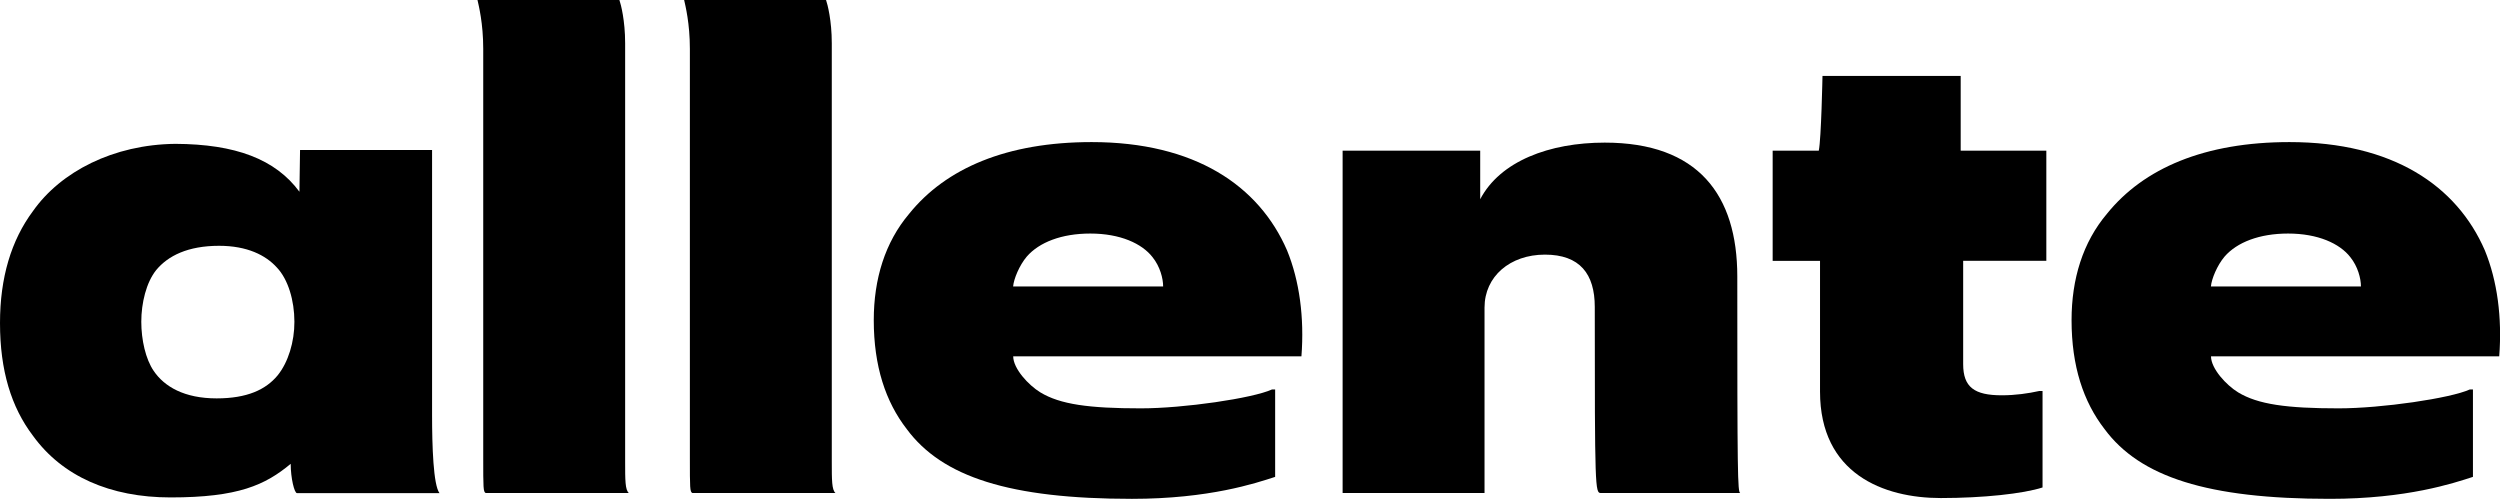
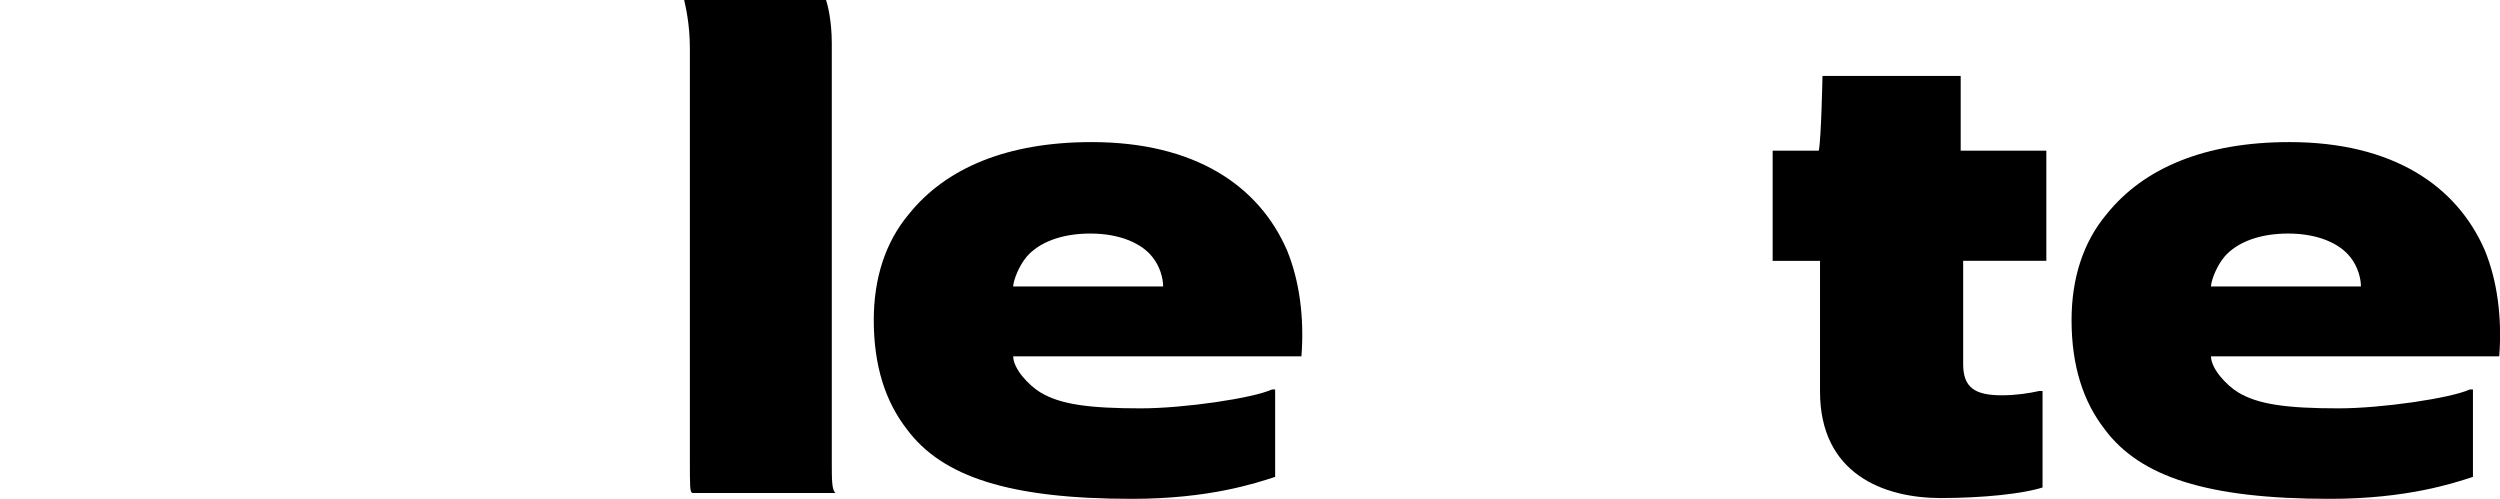
<svg xmlns="http://www.w3.org/2000/svg" xmlns:ns1="http://sodipodi.sourceforge.net/DTD/sodipodi-0.dtd" xmlns:ns2="http://www.inkscape.org/namespaces/inkscape" width="1000.038" height="199.537" viewBox="0 0 1000.038 199.537" fill="none" version="1.1" id="svg16" ns1:docname="allente logo.svg" ns2:version="1.0.2 (e86c870879, 2021-01-15, custom)">
  <defs id="defs20" />
  <ns1:namedview pagecolor="#ffffff" bordercolor="#666666" borderopacity="1" objecttolerance="10" gridtolerance="10" guidetolerance="10" ns2:pageopacity="0" ns2:pageshadow="2" ns2:window-width="1366" ns2:window-height="715" id="namedview18" showgrid="false" ns2:zoom="0.32429809" ns2:cx="302.25049" ns2:cy="-65.63015" ns2:window-x="-8" ns2:window-y="-8" ns2:window-maximized="1" ns2:current-layer="g31" />
  <g id="g31" transform="scale(3.528)">
    <path d="m 145.93,28.39 c -3.18,-7.34 -10.45,-12.28 -22.16,-12.28 -9.6,0 -16.52,2.96 -20.68,8.12 -2.75,3.25 -4.02,7.41 -4.02,12.07 0,5.22 1.34,9.25 3.74,12.35 4.02,5.43 11.67,7.91 25.53,7.91 8.78,0 14.05,-1.78 16.24,-2.49 v -9.91 h -0.36 c -2.2,1 -9.99,2.14 -14.87,2.14 -5.89,0 -9.15,-0.45 -11.39,-1.81 -1.35,-0.82 -3.08,-2.7 -3.08,-4.09 h 32.68 c 0.34,-4.39 -0.22,-8.56 -1.63,-12.01 z m -31.06,4.09 c 0.07,-0.85 0.71,-2.4 1.55,-3.39 1.41,-1.62 3.95,-2.61 7.2,-2.61 3.39,0 5.86,1.13 7.06,2.68 0.85,1.06 1.2,2.4 1.2,3.32 z" fill="white" id="path2" style="fill:#000000" />
-     <path d="m 55.07,55.9 c -0.28,-0.14 -0.28,-0.56 -0.28,-4.02 0,-5.93 0,-37.59 0,-46.34 0,-2.9 -0.51,-4.9 -0.65,-5.54 h 16.09 c 0.17,0.49 0.65,2.33 0.65,4.9 0,7.83 0,36.04 0,47.47 0,2.05 0,3.18 0.42,3.53 z" fill="white" id="path4" style="fill:#000000" />
-     <path d="M 197.31,55.9 H 181.5 c -0.64,0 -0.68,-0.56 -0.68,-21.1 0,-3.74 -1.69,-5.93 -5.65,-5.93 -3.95,0 -6.85,2.47 -6.85,6 V 55.9 H 152.23 V 17.08 h 15.6 v 5.51 c 2.26,-4.31 7.83,-6.42 14.12,-6.42 10.59,0 15.03,5.93 15.03,15.18 0,22.51 0.04,24.41 0.33,24.55 z" fill="white" id="path6" style="fill:#000000" />
    <path d="m 222.59,29.57 c 0,4.52 0,6.78 0,11.72 0,2.61 1.27,3.53 4.38,3.53 1.55,0 2.99,-0.21 4.26,-0.49 h 0.36 v 10.94 c -2.19,0.71 -6.74,1.2 -11.54,1.2 -6.49,0 -13.69,-2.75 -13.69,-12.07 0,-6.49 0,-8.68 0,-14.82 h -5.37 v -12.5 h 5.23 c 0.28,-1.34 0.42,-8.47 0.42,-8.47 h 15.67 c 0,0 0,6.56 0,8.47 h 9.71 v 12.49 z" fill="white" id="path8" style="fill:#000000" />
    <path d="m 78.5,55.9 c -0.28,-0.14 -0.28,-0.56 -0.28,-4.02 0,-5.93 0,-37.59 0,-46.34 0,-2.9 -0.51,-4.9 -0.65,-5.54 h 16.09 c 0.17,0.49 0.65,2.33 0.65,4.9 0,7.83 0,36.04 0,47.47 0,2.05 0,3.18 0.42,3.53 z" fill="white" id="path10" style="fill:#000000" />
-     <path d="m 48.99,47.01 v -30 H 34.02 c 0,0 -0.07,4.38 -0.07,4.73 -2.73,-3.7 -7.26,-5.4 -14.06,-5.43 -7.03,0.07 -13,3.15 -16.15,7.62 C 1.27,27.25 0,31.48 0,36.63 0,42 1.27,46.16 3.74,49.41 c 3.32,4.59 8.75,6.99 15.6,6.99 7.69,0 10.73,-1.41 13.62,-3.81 0,1.62 0.42,3.32 0.71,3.32 h 16.16 c -0.7,-0.92 -0.84,-5.3 -0.84,-8.9 z M 31.48,42.56 c -1.34,1.62 -3.46,2.61 -6.92,2.61 -3.67,0 -5.93,-1.34 -7.13,-3.11 -0.92,-1.34 -1.41,-3.53 -1.41,-5.58 0,-2.12 0.56,-4.45 1.69,-5.86 1.34,-1.62 3.6,-2.75 7.13,-2.75 3.18,0 5.29,1.06 6.56,2.47 1.27,1.34 1.98,3.74 1.98,6.14 0.01,2.27 -0.7,4.6 -1.9,6.08 z" fill="white" id="path12" style="fill:#000000" />
    <path d="m 281.74,28.39 c -3.18,-7.34 -10.45,-12.28 -22.16,-12.28 -9.6,0 -16.52,2.96 -20.68,8.12 -2.75,3.25 -4.02,7.41 -4.02,12.07 0,5.22 1.34,9.25 3.74,12.35 4.02,5.43 11.67,7.91 25.53,7.91 8.78,0 14.05,-1.78 16.24,-2.49 v -9.91 h -0.36 c -2.2,1 -9.99,2.14 -14.87,2.14 -5.89,0 -9.15,-0.45 -11.39,-1.81 -1.35,-0.82 -3.08,-2.7 -3.08,-4.09 h 32.68 c 0.34,-4.39 -0.22,-8.56 -1.63,-12.01 z m -31.06,4.09 c 0.07,-0.85 0.71,-2.4 1.55,-3.39 1.41,-1.62 3.95,-2.61 7.2,-2.61 3.39,0 5.86,1.13 7.06,2.68 0.85,1.06 1.2,2.4 1.2,3.32 z" fill="white" id="path14" style="fill:#000000" />
  </g>
</svg>